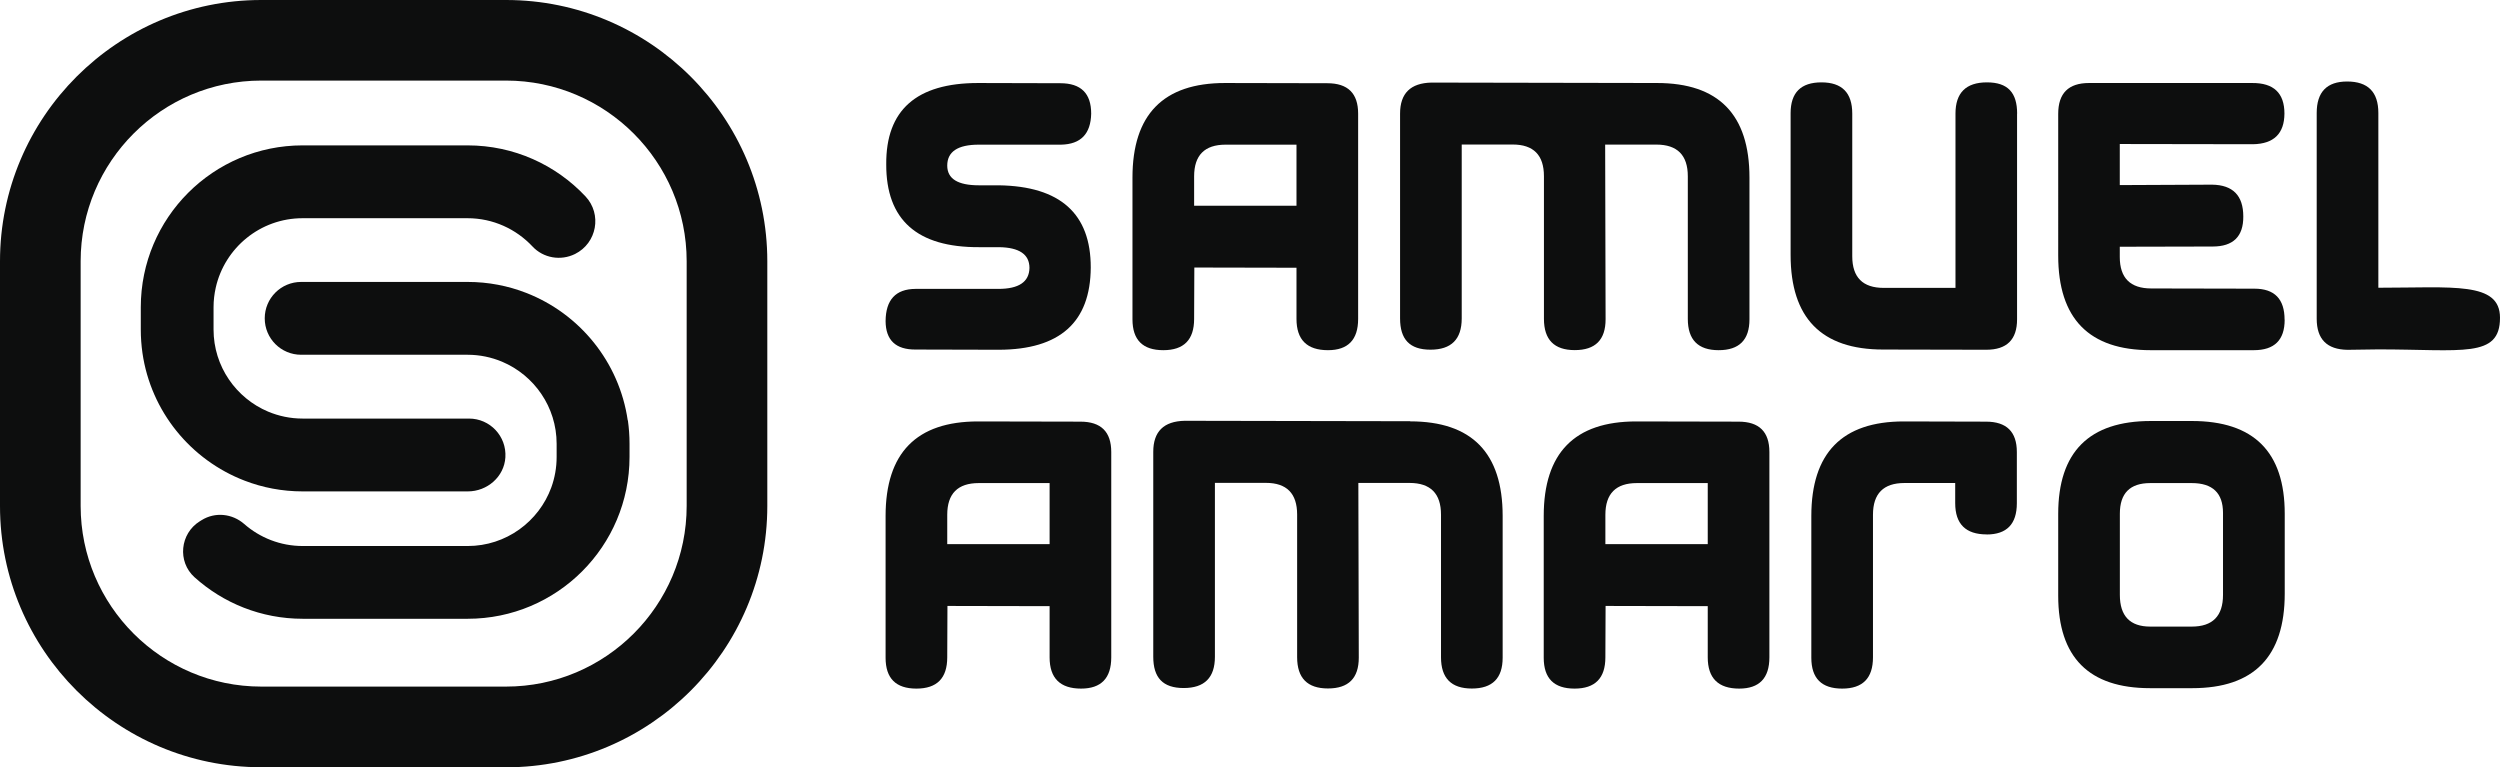
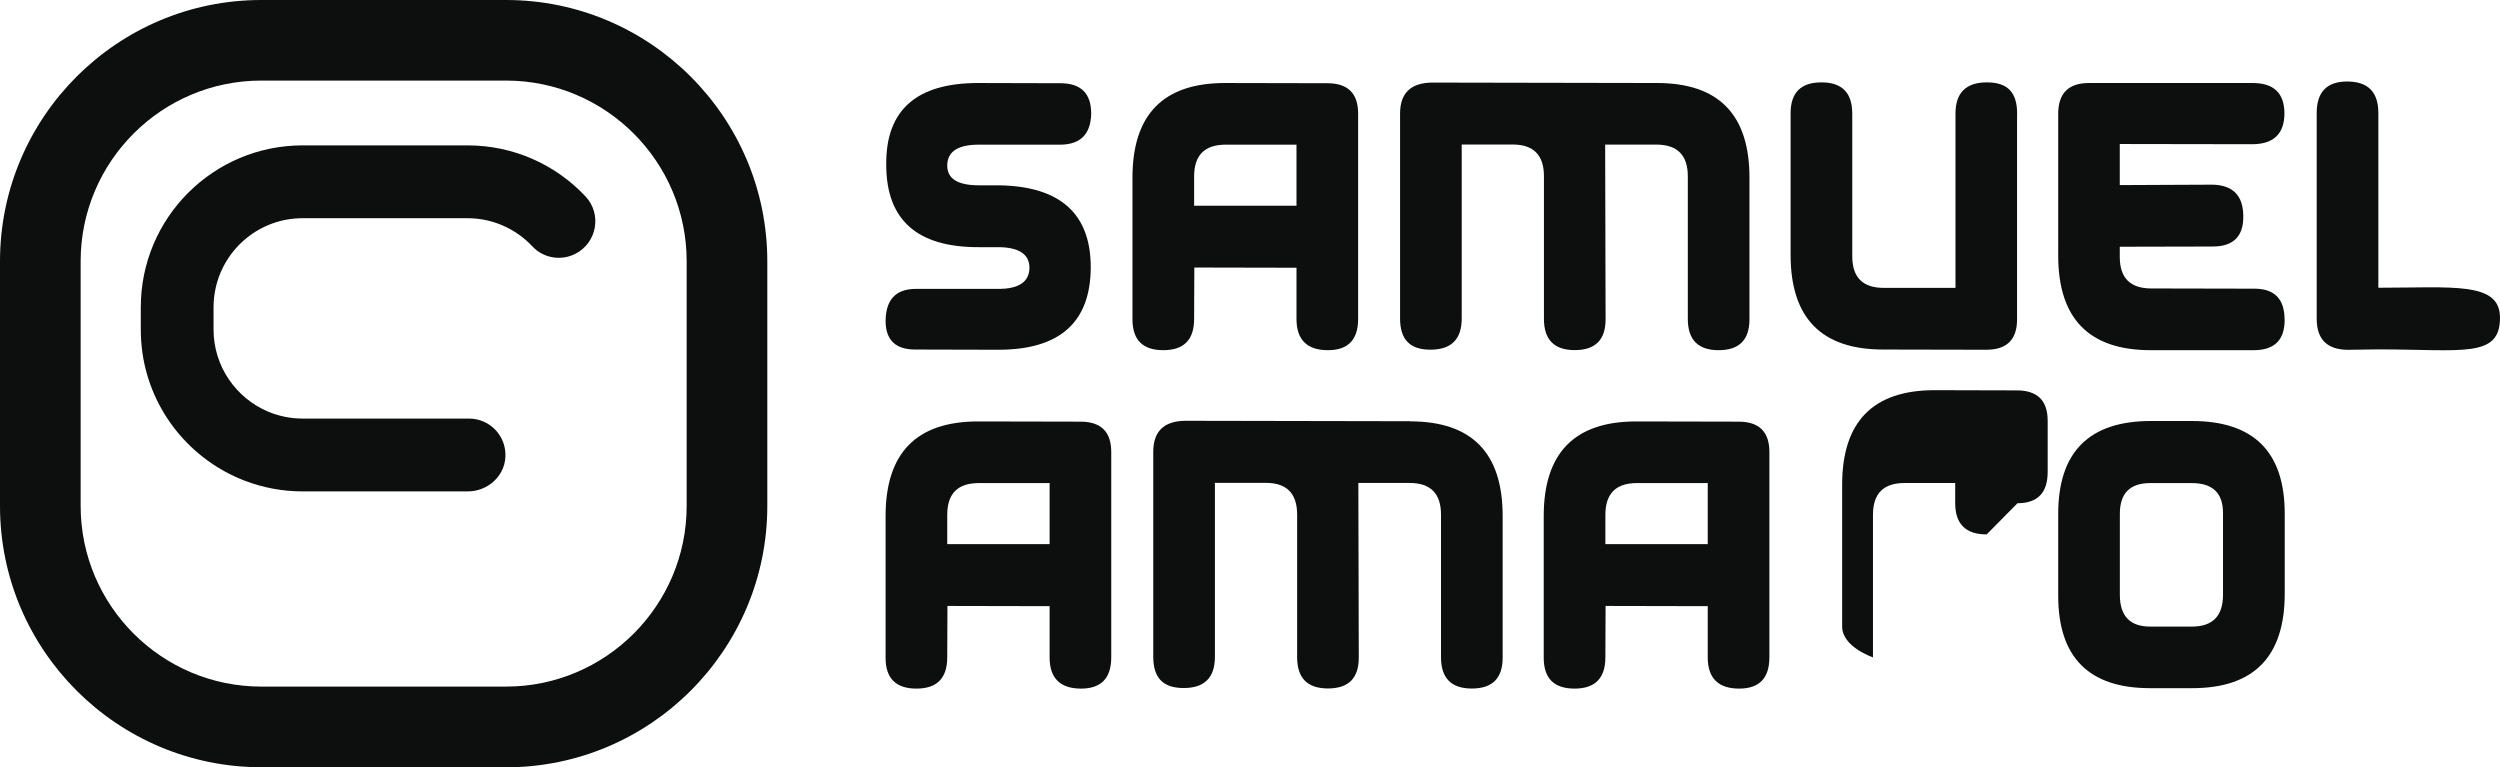
<svg xmlns="http://www.w3.org/2000/svg" id="Camada_2" data-name="Camada 2" viewBox="0 0 348.75 107.03">
  <defs>
    <style>
      .cls-1 {
        fill: #0d0e0e;
        stroke-width: 0px;
      }
    </style>
  </defs>
  <g id="Camada_1-2" data-name="Camada 1">
    <g id="PRETO">
      <g>
        <path class="cls-1" d="m70.59,107.03h-34.14C16.35,107.03,0,90.68,0,70.59v-34.14C0,16.35,16.35,0,36.45,0h34.14c20.1,0,36.45,16.35,36.45,36.45v34.14c0,20.1-16.35,36.45-36.45,36.45ZM36.45,11.24c-13.9,0-25.2,11.31-25.2,25.2v34.14c0,13.9,11.31,25.2,25.2,25.2h34.14c13.9,0,25.2-11.31,25.2-25.2v-34.14c0-13.9-11.31-25.2-25.2-25.2h-34.14Z" />
        <g>
          <path class="cls-1" d="m148.03,20.18h-11.5c-2.92,0-4.39.98-4.39,2.92,0,1.84,1.47,2.75,4.42,2.75h2.78c8.56.13,12.83,3.96,12.82,11.47-.04,7.63-4.31,11.45-12.82,11.47l-11.61-.03c-2.77.02-4.17-1.3-4.19-3.96.02-2.98,1.41-4.48,4.16-4.5h11.58c2.85,0,4.29-.98,4.33-2.92,0-1.89-1.41-2.86-4.24-2.9h-2.78c-8.66.04-12.98-3.81-12.96-11.55-.06-7.57,4.21-11.35,12.82-11.35l11.47.03c2.87,0,4.3,1.41,4.3,4.24-.06,2.83-1.45,4.27-4.19,4.33Z" />
          <path class="cls-1" d="m185.25,48.85c-2.92,0-4.39-1.45-4.39-4.36v-7.14l-14.25-.03-.03,7.17c0,2.91-1.43,4.36-4.3,4.36s-4.3-1.43-4.3-4.3v-19.78c0-8.79,4.3-13.19,12.9-13.19l14.28.03c2.87,0,4.3,1.41,4.3,4.24v28.64c0,2.91-1.41,4.36-4.21,4.36Zm-4.39-20.16v-8.51h-9.89c-2.92,0-4.39,1.47-4.39,4.42v4.1h14.28Z" />
          <path class="cls-1" d="m231.15,11.58c8.6,0,12.9,4.4,12.9,13.19v19.78c0,2.87-1.43,4.3-4.3,4.3s-4.3-1.45-4.3-4.36v-19.9c0-2.94-1.46-4.42-4.39-4.42h-7.14l.06,24.37c0,2.87-1.43,4.3-4.3,4.3s-4.3-1.45-4.3-4.36v-19.9c0-2.94-1.45-4.42-4.36-4.42h-7.11v24.26c0,2.91-1.45,4.36-4.36,4.36s-4.24-1.45-4.24-4.36V15.85c0-2.83,1.46-4.27,4.39-4.33l31.45.06Z" />
          <path class="cls-1" d="m281.38,15.85v28.7c0,2.83-1.43,4.24-4.3,4.24l-14.39-.03c-8.6,0-12.9-4.4-12.9-13.19V15.79c0-2.87,1.43-4.3,4.3-4.3s4.3,1.45,4.3,4.36v19.9c0,2.94,1.46,4.41,4.39,4.41h10.01V15.85c0-2.9,1.46-4.36,4.39-4.36s4.21,1.45,4.21,4.36Z" />
          <path class="cls-1" d="m318.71,44.61c0,2.83-1.43,4.24-4.3,4.24h-14.39c-8.6,0-12.9-4.4-12.9-13.19V15.88c0-2.87,1.43-4.3,4.3-4.3h22.76c3-.02,4.5,1.4,4.5,4.27-.02,2.79-1.48,4.22-4.39,4.27l-18.58-.03v5.73l12.87-.06c2.91.04,4.36,1.52,4.36,4.44.02,2.79-1.41,4.19-4.27,4.19l-12.96.03v1.43c0,2.92,1.46,4.39,4.39,4.39l14.39.03c2.81,0,4.21,1.44,4.21,4.33Z" />
          <path class="cls-1" d="m327.42,11.37c2.91,0,4.36,1.46,4.36,4.39v24.38c10.42,0,16.97-.89,16.97,4.19,0,5.69-5.28,4.41-16.97,4.41l-4.3.06c-2.87-.04-4.3-1.48-4.3-4.33V15.76c0-2.92,1.41-4.39,4.24-4.39Z" />
          <path class="cls-1" d="m150.81,96.06c-2.92,0-4.39-1.45-4.39-4.36v-7.14l-14.25-.03-.03,7.17c0,2.91-1.43,4.36-4.3,4.36s-4.3-1.43-4.3-4.3v-19.78c0-8.79,4.3-13.19,12.9-13.19l14.28.03c2.87,0,4.3,1.41,4.3,4.24v28.64c0,2.91-1.41,4.36-4.21,4.36Zm-4.39-20.16v-8.51h-9.89c-2.92,0-4.39,1.47-4.39,4.42v4.1h14.28Z" />
          <path class="cls-1" d="m196.72,58.78c8.6,0,12.9,4.4,12.9,13.19v19.78c0,2.87-1.43,4.3-4.3,4.3s-4.3-1.45-4.3-4.36v-19.9c0-2.94-1.46-4.42-4.39-4.42h-7.14l.06,24.37c0,2.87-1.43,4.3-4.3,4.3s-4.3-1.45-4.3-4.36v-19.9c0-2.94-1.45-4.42-4.36-4.42h-7.11v24.26c0,2.91-1.45,4.36-4.36,4.36s-4.24-1.45-4.24-4.36v-28.59c0-2.83,1.46-4.27,4.39-4.33l31.45.06Z" />
          <path class="cls-1" d="m242.62,96.06c-2.92,0-4.39-1.45-4.39-4.36v-7.14l-14.25-.03-.03,7.17c0,2.91-1.43,4.36-4.3,4.36s-4.3-1.43-4.3-4.3v-19.78c0-8.79,4.3-13.19,12.9-13.19l14.28.03c2.87,0,4.3,1.41,4.3,4.24v28.64c0,2.91-1.41,4.36-4.21,4.36Zm-4.39-20.16v-8.51h-9.89c-2.92,0-4.39,1.47-4.39,4.42v4.1h14.28Z" />
-           <path class="cls-1" d="m277.14,74.55c-2.92,0-4.39-1.45-4.39-4.36v-2.81h-7.08c-2.92,0-4.39,1.47-4.39,4.42v19.9c0,2.91-1.43,4.36-4.3,4.36s-4.3-1.43-4.3-4.3v-19.78c0-8.79,4.3-13.19,12.9-13.19l11.47.03c2.87,0,4.3,1.41,4.3,4.24v7.14c0,2.91-1.41,4.36-4.21,4.36Z" />
+           <path class="cls-1" d="m277.14,74.55c-2.92,0-4.39-1.45-4.39-4.36v-2.81h-7.08c-2.92,0-4.39,1.47-4.39,4.42v19.9s-4.3-1.43-4.3-4.3v-19.78c0-8.79,4.3-13.19,12.9-13.19l11.47.03c2.87,0,4.3,1.41,4.3,4.24v7.14c0,2.91-1.41,4.36-4.21,4.36Z" />
          <path class="cls-1" d="m300.05,58.73h5.71c8.64,0,12.96,4.31,12.96,12.93v11.15c0,8.79-4.3,13.19-12.9,13.19h-5.88c-8.54,0-12.82-4.3-12.82-12.9v-11.41c0-8.64,4.31-12.96,12.93-12.96Zm-.09,8.66c-2.83,0-4.24,1.42-4.24,4.27v11.33c0,2.94,1.41,4.42,4.24,4.42h5.79c2.91,0,4.36-1.47,4.36-4.42v-11.44c0-2.77-1.45-4.16-4.36-4.16h-5.79Z" />
        </g>
      </g>
      <path class="cls-1" d="m65.23,20.28h-23.01c-12.47,0-22.58,10.11-22.58,22.58v3.11c0,1.11.08,2.19.23,3.26,1.18,8.18,6.75,14.94,14.25,17.82,2.51.97,5.24,1.5,8.1,1.5h23.04c2.71,0,5.07-2.04,5.24-4.74.19-2.96-2.15-5.42-5.07-5.42h-23.22c-1.71,0-3.33-.35-4.81-.97-4.46-1.88-7.61-6.3-7.61-11.45v-3.11c0-.95.11-1.86.31-2.75,1.25-5.53,6.2-9.67,12.11-9.67h23.01c3.57,0,6.79,1.52,9.06,3.94,1.52,1.63,3.94,2.04,5.94,1.05h0c3.05-1.52,3.79-5.55,1.45-8.04-4.12-4.38-9.96-7.11-16.45-7.11Z" />
-       <path class="cls-1" d="m87.57,58.65c-1.18-8.15-6.71-14.89-14.16-17.79-2.54-.99-5.3-1.53-8.18-1.53h-23.22c-2.81,0-5.08,2.27-5.08,5.08h0c0,2.81,2.27,5.08,5.08,5.08h23.22c1.71,0,3.33.35,4.81.97,4.46,1.88,7.61,6.3,7.61,11.45v1.84c0,1.49-.26,2.91-.74,4.24-1.74,4.77-6.31,8.18-11.67,8.18h-23.01c-3.12,0-5.98-1.16-8.16-3.07-1.67-1.46-4.06-1.71-5.94-.54l-.26.16c-2.76,1.72-3.15,5.63-.73,7.81,4,3.6,9.29,5.79,15.09,5.79h23.01c12.47,0,22.58-10.11,22.58-22.58v-1.84c0-1.11-.08-2.19-.23-3.26Z" />
    </g>
  </g>
</svg>